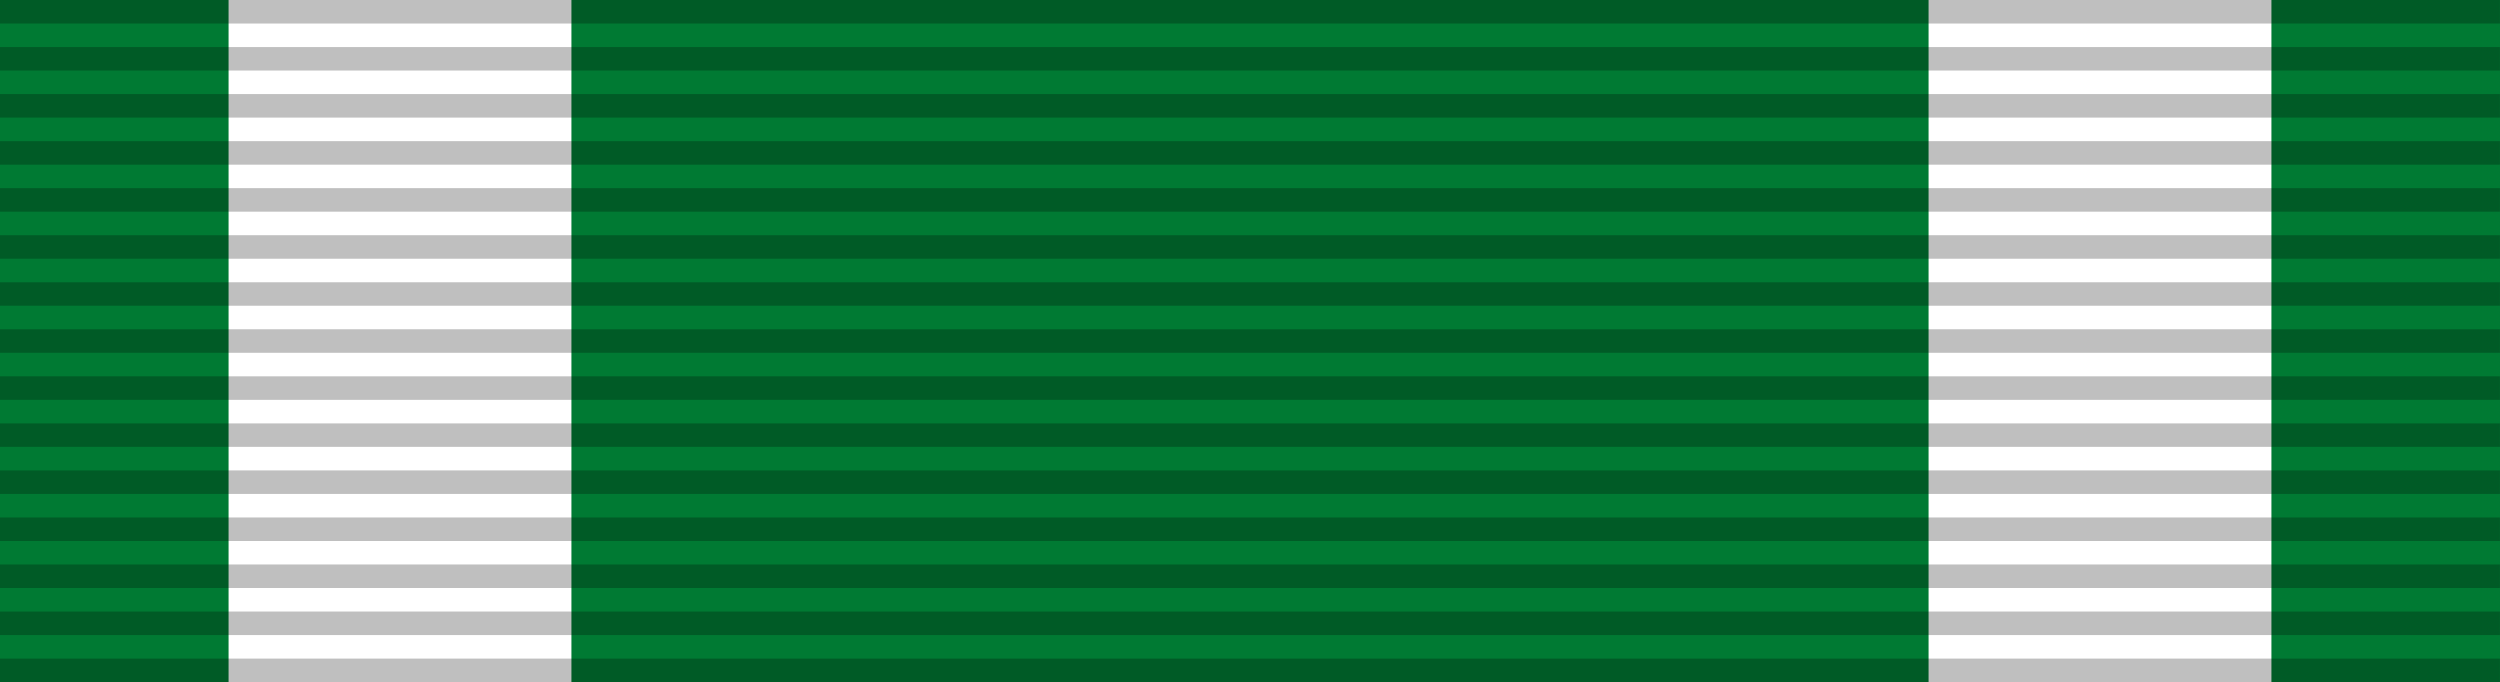
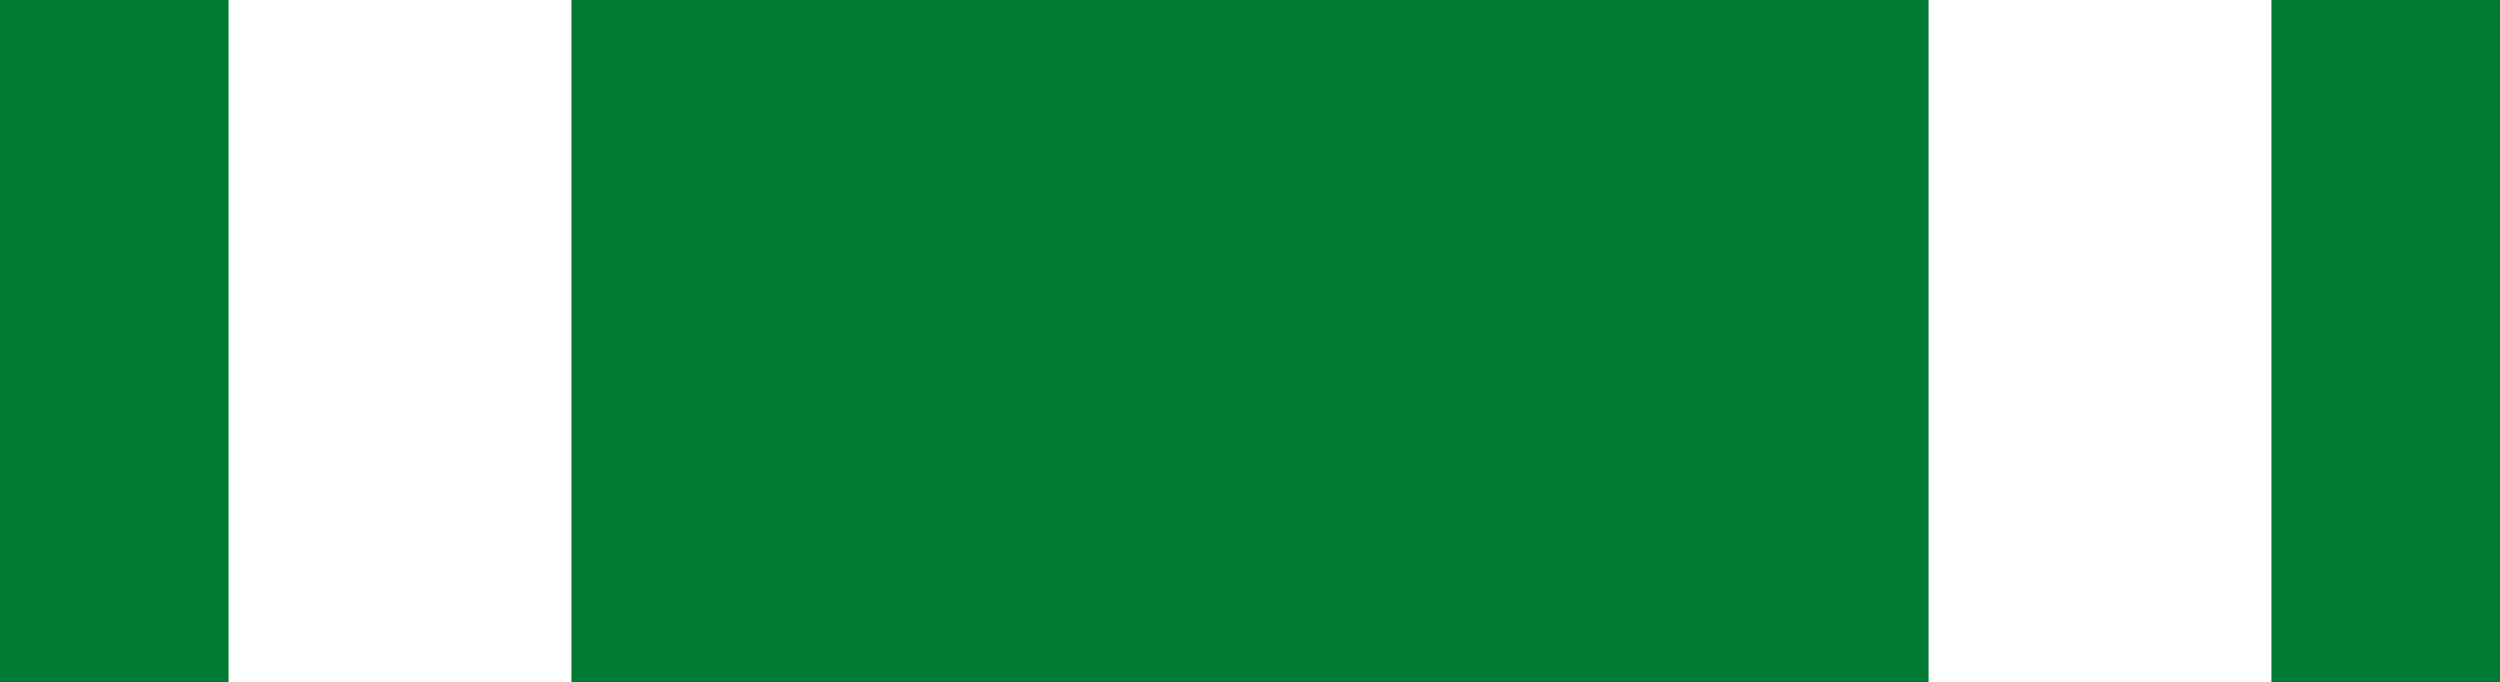
<svg xmlns="http://www.w3.org/2000/svg" version="1.0" width="1024" height="279.379">
  <defs>
    <linearGradient id="a" x1="9.024" y1="8.651" x2="97.265" y2="96.892" gradientTransform="scale(1.025 .976)" gradientUnits="userSpaceOnUse">
      <stop style="stop-color:#c0b500;stop-opacity:1" offset="0" />
      <stop style="stop-color:#fff000;stop-opacity:1" offset=".5" />
      <stop style="stop-color:#c0b500;stop-opacity:1" offset="1" />
    </linearGradient>
    <linearGradient id="b" x1="9.024" y1="8.651" x2="97.265" y2="96.892" gradientTransform="scale(1.025 .976)" gradientUnits="userSpaceOnUse">
      <stop style="stop-color:#c0b500;stop-opacity:1" offset="0" />
      <stop style="stop-color:#fff000;stop-opacity:1" offset=".5" />
      <stop style="stop-color:#c0b500;stop-opacity:1" offset="1" />
    </linearGradient>
    <linearGradient id="c" x1="9.024" y1="8.651" x2="97.265" y2="96.892" gradientTransform="scale(1.025 .976)" gradientUnits="userSpaceOnUse">
      <stop style="stop-color:#c0b500;stop-opacity:1" offset="0" />
      <stop style="stop-color:#fff000;stop-opacity:1" offset=".5" />
      <stop style="stop-color:#c0b500;stop-opacity:1" offset="1" />
    </linearGradient>
    <linearGradient id="d" x1="9.024" y1="8.651" x2="97.265" y2="96.892" gradientTransform="scale(1.025 .976)" gradientUnits="userSpaceOnUse">
      <stop style="stop-color:#c0b500;stop-opacity:1" offset="0" />
      <stop style="stop-color:#fff000;stop-opacity:1" offset=".5" />
      <stop style="stop-color:#c0b500;stop-opacity:1" offset="1" />
    </linearGradient>
    <linearGradient id="e" x1="9.024" y1="8.651" x2="97.265" y2="96.892" gradientTransform="scale(1.025 .976)" gradientUnits="userSpaceOnUse">
      <stop style="stop-color:#c0b500;stop-opacity:1" offset="0" />
      <stop style="stop-color:#fff000;stop-opacity:1" offset=".5" />
      <stop style="stop-color:#c0b500;stop-opacity:1" offset="1" />
    </linearGradient>
    <linearGradient id="f" x1="9.024" y1="8.651" x2="97.265" y2="96.892" gradientTransform="scale(1.025 .976)" gradientUnits="userSpaceOnUse">
      <stop style="stop-color:#c0b500;stop-opacity:1" offset="0" />
      <stop style="stop-color:#fff000;stop-opacity:1" offset=".5" />
      <stop style="stop-color:#c0b500;stop-opacity:1" offset="1" />
    </linearGradient>
    <linearGradient id="g" x1="9.024" y1="8.651" x2="97.265" y2="96.892" gradientTransform="scale(1.025 .976)" gradientUnits="userSpaceOnUse">
      <stop style="stop-color:#c0b500;stop-opacity:1" offset="0" />
      <stop style="stop-color:#fff000;stop-opacity:1" offset=".5" />
      <stop style="stop-color:#c0b500;stop-opacity:1" offset="1" />
    </linearGradient>
    <linearGradient id="h" x1="9.024" y1="8.651" x2="97.265" y2="96.892" gradientTransform="scale(1.025 .976)" gradientUnits="userSpaceOnUse">
      <stop style="stop-color:#c0b500;stop-opacity:1" offset="0" />
      <stop style="stop-color:#fff000;stop-opacity:1" offset=".5" />
      <stop style="stop-color:#c0b500;stop-opacity:1" offset="1" />
    </linearGradient>
    <linearGradient id="i" x1="9.024" y1="8.651" x2="97.265" y2="96.892" gradientTransform="scale(1.025 .976)" gradientUnits="userSpaceOnUse">
      <stop style="stop-color:#c0b500;stop-opacity:1" offset="0" />
      <stop style="stop-color:#fff000;stop-opacity:1" offset=".5" />
      <stop style="stop-color:#c0b500;stop-opacity:1" offset="1" />
    </linearGradient>
    <linearGradient id="j" x1="9.024" y1="8.651" x2="97.265" y2="96.892" gradientTransform="scale(1.025 .976)" gradientUnits="userSpaceOnUse">
      <stop style="stop-color:#c0b500;stop-opacity:1" offset="0" />
      <stop style="stop-color:#fff000;stop-opacity:1" offset=".5" />
      <stop style="stop-color:#c0b500;stop-opacity:1" offset="1" />
    </linearGradient>
    <linearGradient id="k" x1="9.024" y1="8.651" x2="97.265" y2="96.892" gradientTransform="scale(1.025 .976)" gradientUnits="userSpaceOnUse">
      <stop style="stop-color:#c0b500;stop-opacity:1" offset="0" />
      <stop style="stop-color:#fff000;stop-opacity:1" offset=".5" />
      <stop style="stop-color:#c0b500;stop-opacity:1" offset="1" />
    </linearGradient>
    <linearGradient id="l" x1="9.024" y1="8.651" x2="97.265" y2="96.892" gradientTransform="scale(1.025 .976)" gradientUnits="userSpaceOnUse">
      <stop style="stop-color:#c0b500;stop-opacity:1" offset="0" />
      <stop style="stop-color:#fff000;stop-opacity:1" offset=".5" />
      <stop style="stop-color:#c0b500;stop-opacity:1" offset="1" />
    </linearGradient>
    <linearGradient id="m" x1="9.024" y1="8.651" x2="97.265" y2="96.892" gradientTransform="scale(1.025 .976)" gradientUnits="userSpaceOnUse">
      <stop style="stop-color:#c0b500;stop-opacity:1" offset="0" />
      <stop style="stop-color:#fff000;stop-opacity:1" offset=".5" />
      <stop style="stop-color:#c0b500;stop-opacity:1" offset="1" />
    </linearGradient>
    <linearGradient id="n" x1="9.024" y1="8.651" x2="97.265" y2="96.892" gradientTransform="scale(1.025 .976)" gradientUnits="userSpaceOnUse">
      <stop style="stop-color:#c0b500;stop-opacity:1" offset="0" />
      <stop style="stop-color:#fff000;stop-opacity:1" offset=".5" />
      <stop style="stop-color:#c0b500;stop-opacity:1" offset="1" />
    </linearGradient>
    <linearGradient id="o" x1="9.024" y1="8.651" x2="97.265" y2="96.892" gradientTransform="scale(1.025 .976)" gradientUnits="userSpaceOnUse">
      <stop style="stop-color:#c0b500;stop-opacity:1" offset="0" />
      <stop style="stop-color:#fff000;stop-opacity:1" offset=".5" />
      <stop style="stop-color:#c0b500;stop-opacity:1" offset="1" />
    </linearGradient>
    <linearGradient id="p" x1="9.024" y1="8.651" x2="97.265" y2="96.892" gradientTransform="scale(1.025 .976)" gradientUnits="userSpaceOnUse">
      <stop style="stop-color:#c0b500;stop-opacity:1" offset="0" />
      <stop style="stop-color:#fff000;stop-opacity:1" offset=".5" />
      <stop style="stop-color:#c0b500;stop-opacity:1" offset="1" />
    </linearGradient>
    <linearGradient id="q" x1="9.024" y1="8.651" x2="97.265" y2="96.892" gradientTransform="scale(1.025 .976)" gradientUnits="userSpaceOnUse">
      <stop style="stop-color:#c0b500;stop-opacity:1" offset="0" />
      <stop style="stop-color:#fff000;stop-opacity:1" offset=".5" />
      <stop style="stop-color:#c0b500;stop-opacity:1" offset="1" />
    </linearGradient>
    <linearGradient id="r" x1="9.024" y1="8.651" x2="97.265" y2="96.892" gradientTransform="scale(1.025 .976)" gradientUnits="userSpaceOnUse">
      <stop style="stop-color:#c0b500;stop-opacity:1" offset="0" />
      <stop style="stop-color:#fff000;stop-opacity:1" offset=".5" />
      <stop style="stop-color:#c0b500;stop-opacity:1" offset="1" />
    </linearGradient>
    <linearGradient id="s" x1="9.024" y1="8.651" x2="97.265" y2="96.892" gradientTransform="scale(1.025 .976)" gradientUnits="userSpaceOnUse">
      <stop style="stop-color:#c0b500;stop-opacity:1" offset="0" />
      <stop style="stop-color:#fff000;stop-opacity:1" offset=".5" />
      <stop style="stop-color:#c0b500;stop-opacity:1" offset="1" />
    </linearGradient>
    <linearGradient id="t" x1="9.024" y1="8.651" x2="97.265" y2="96.892" gradientTransform="scale(1.025 .976)" gradientUnits="userSpaceOnUse">
      <stop style="stop-color:#c0b500;stop-opacity:1" offset="0" />
      <stop style="stop-color:#fff000;stop-opacity:1" offset=".5" />
      <stop style="stop-color:#c0b500;stop-opacity:1" offset="1" />
    </linearGradient>
    <linearGradient id="u" x1="9.024" y1="8.651" x2="97.265" y2="96.892" gradientTransform="scale(1.025 .976)" gradientUnits="userSpaceOnUse">
      <stop style="stop-color:#c0b500;stop-opacity:1" offset="0" />
      <stop style="stop-color:#fff000;stop-opacity:1" offset=".5" />
      <stop style="stop-color:#c0b500;stop-opacity:1" offset="1" />
    </linearGradient>
  </defs>
  <path d="M0 0h1024v279.379H0z" style="fill:#007a33;fill-opacity:1" />
-   <path d="M93.623 0h140.434v279.379H93.623zM789.943 0h140.434v279.379H789.943z" style="fill:#fff;fill-opacity:1" />
-   <path d="M0 29h106v1H0v-1zM0 27h106v1H0v-1zM0 25h106v1H0v-1zM0 23h106v1H0v-1zM0 21h106v1H0v-1zM0 19h106v1H0v-1zM0 17h106v1H0v-1zM0 15h106v1H0v-1zM0 13h106v1H0v-1zM0 11h106v1H0v-1zM0 9h106v1H0V9zM0 7h106v1H0V7zM0 5h106v1H0V5zM0 3h106v1H0V3zM0 1h106v1H0V1z" style="opacity:.25;fill:#000;fill-opacity:1;fill-rule:evenodd;stroke:none" transform="matrix(9.66 0 0 9.634 0 -9.634)" />
+   <path d="M93.623 0h140.434v279.379H93.623M789.943 0h140.434v279.379H789.943z" style="fill:#fff;fill-opacity:1" />
</svg>